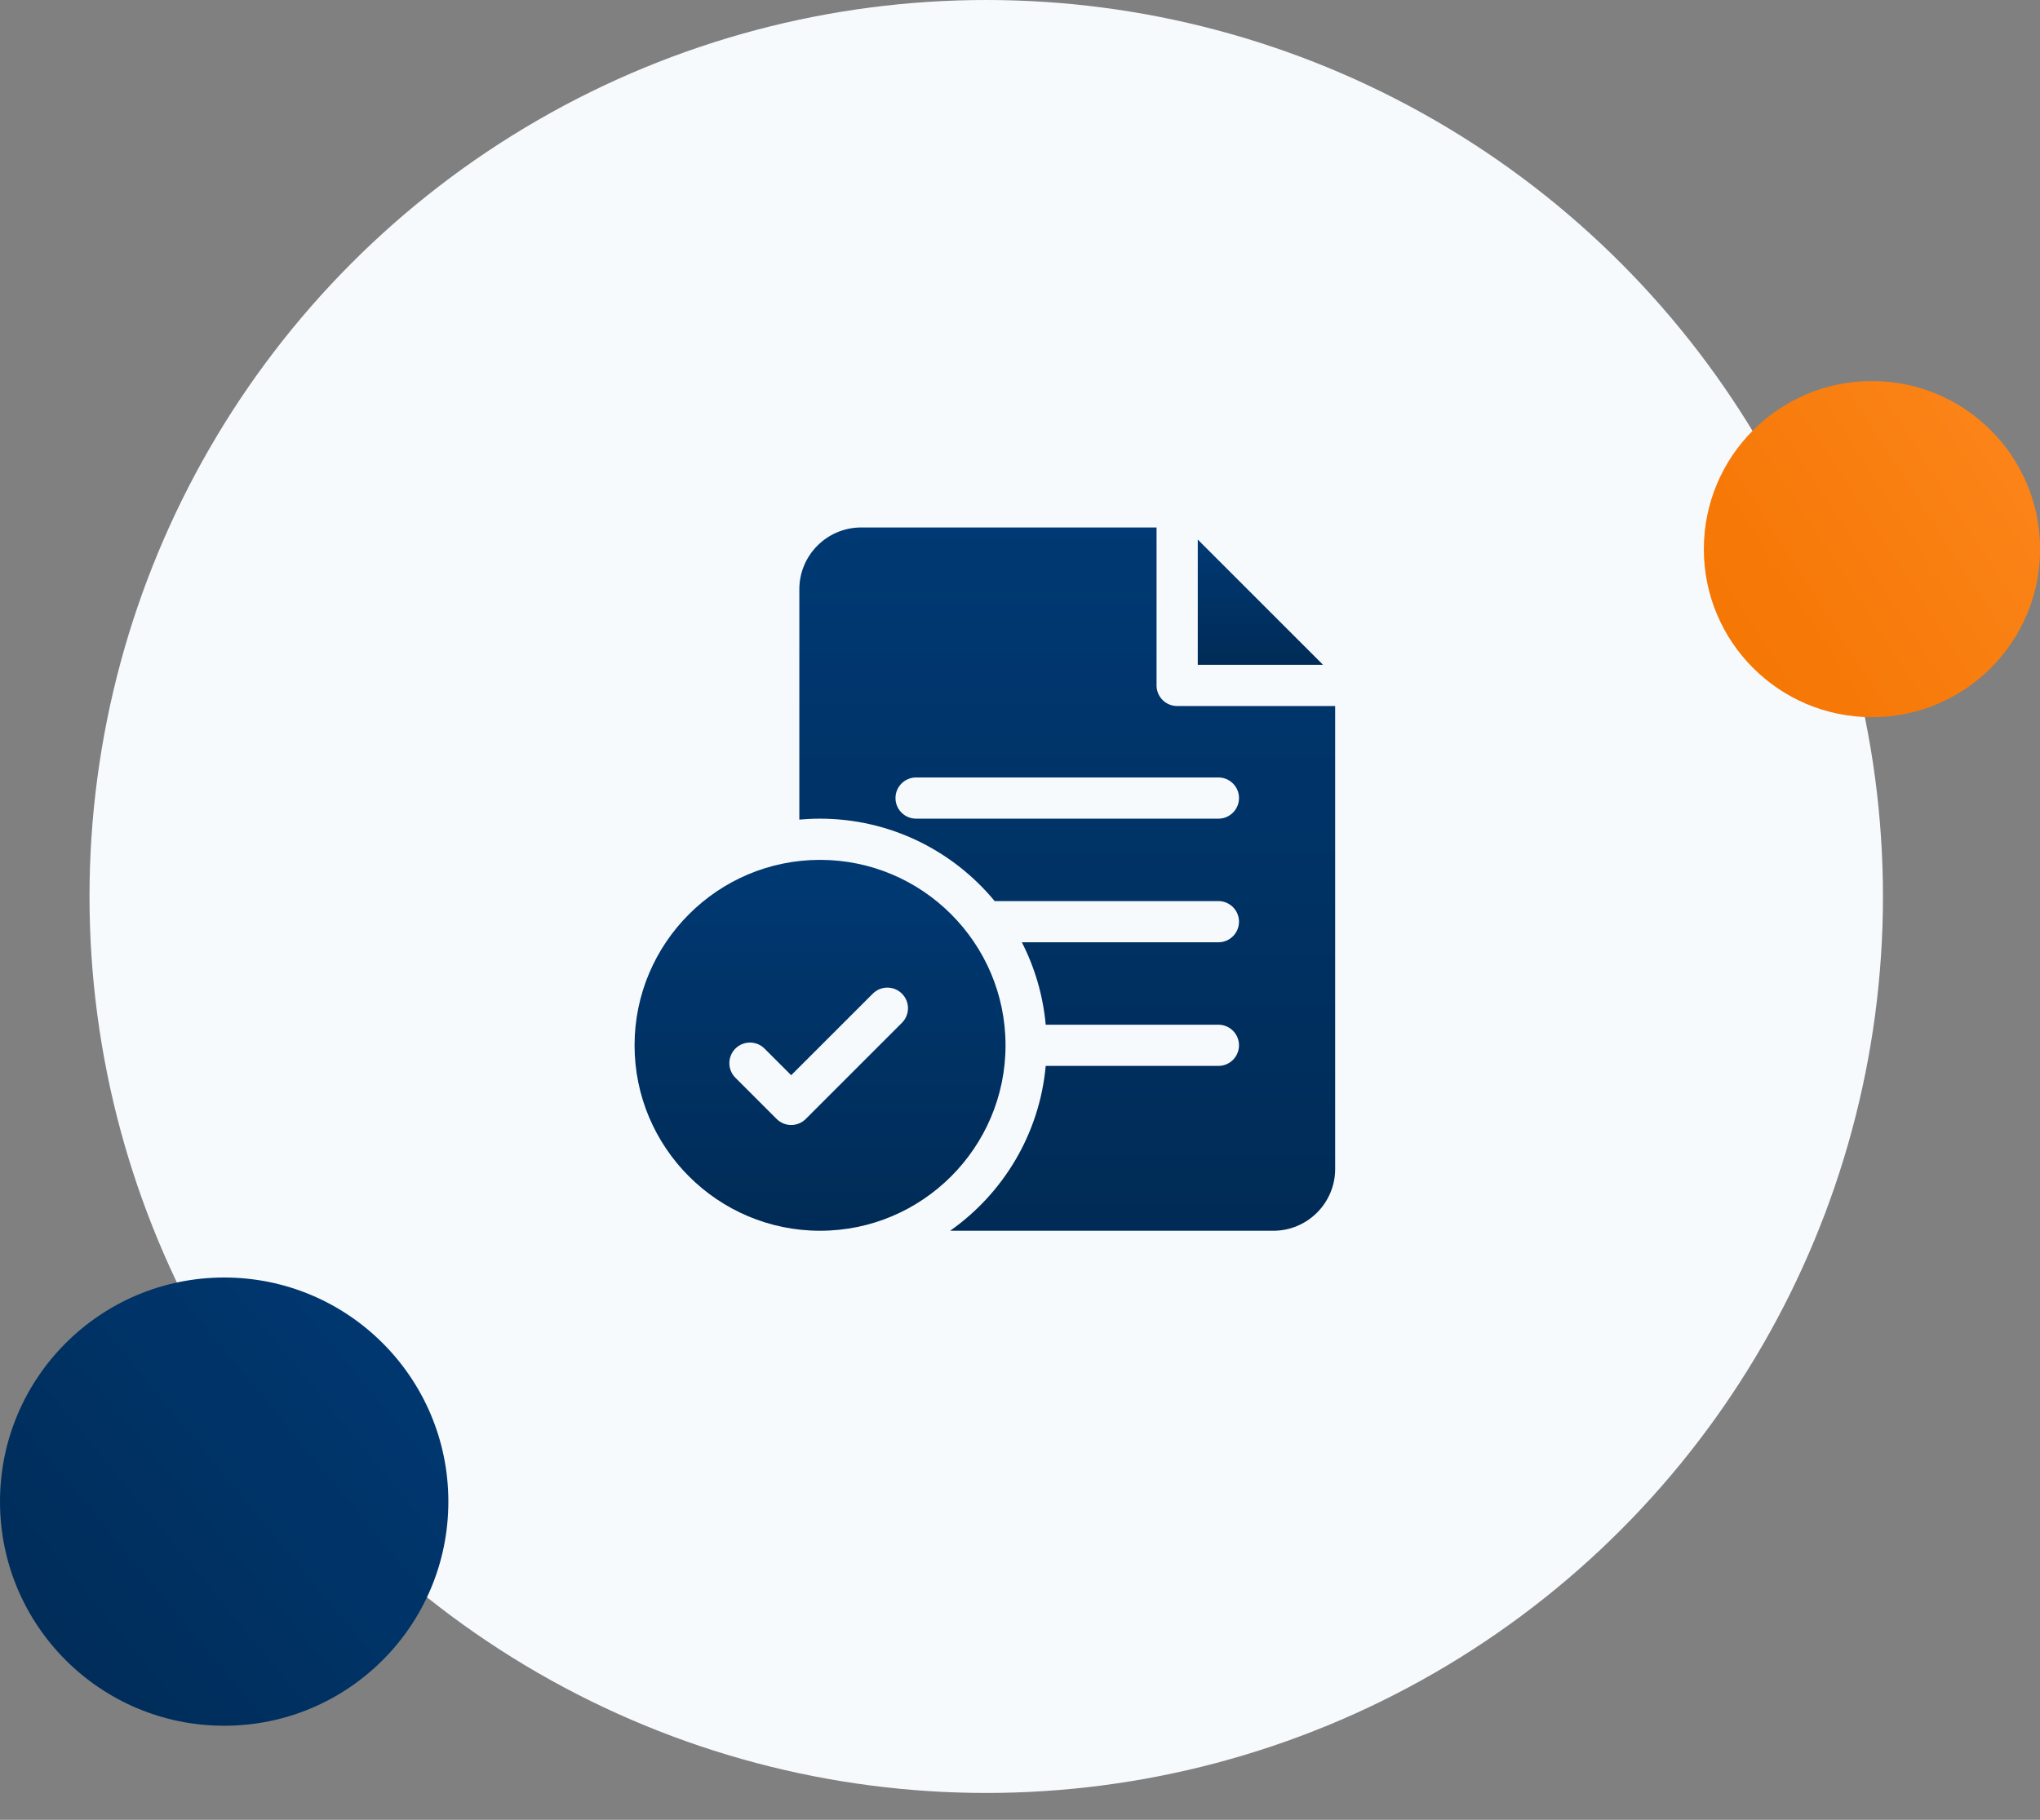
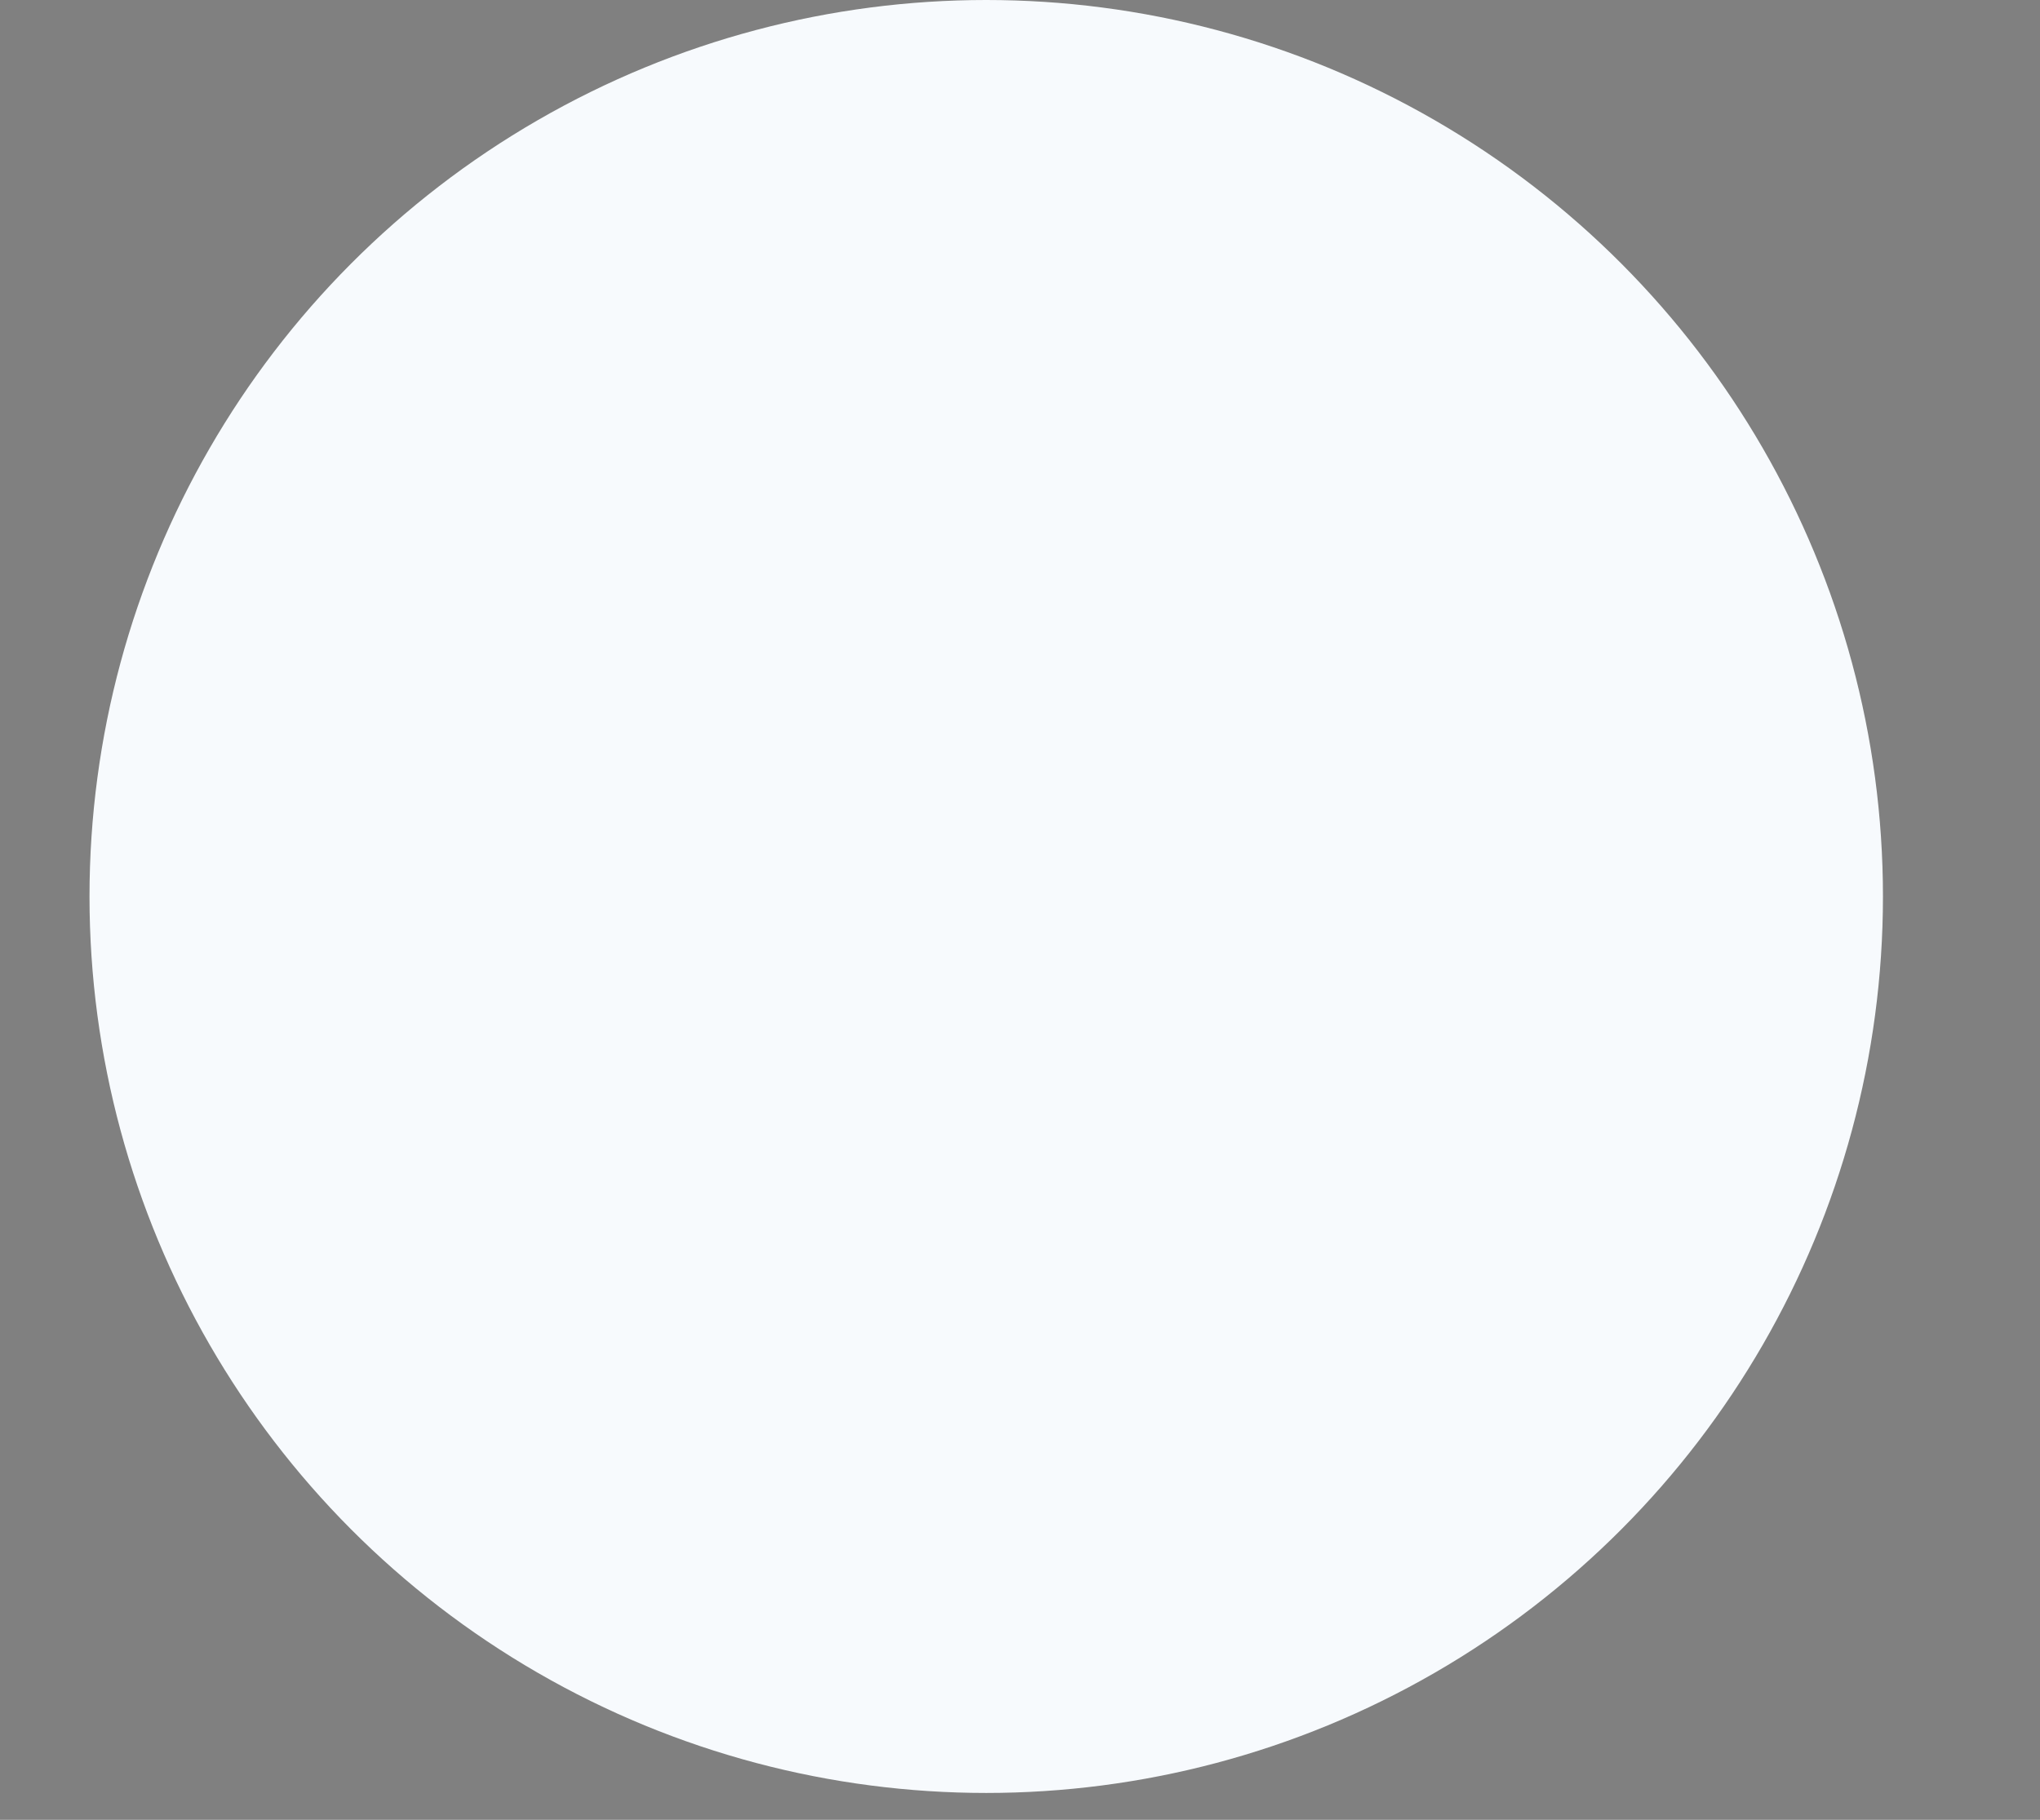
<svg xmlns="http://www.w3.org/2000/svg" width="65" height="58" viewBox="0 0 65 58" fill="none">
  <rect x="0" y="0" width="65" height="58" fill="#808080" stroke="none" />
  <circle cx="31.424" cy="28.572" r="28.572" fill="#F7FAFD" />
  <g clip-path="url(#clip0_1365_11398)">
-     <path d="M26.129 27.405C22.87 27.405 20.219 30.057 20.219 33.316C20.219 36.574 22.87 39.226 26.129 39.226C29.388 39.226 32.039 36.574 32.039 33.316C32.039 30.057 29.388 27.405 26.129 27.405ZM28.738 32.598L25.674 35.662C25.546 35.791 25.378 35.855 25.209 35.855C25.041 35.855 24.873 35.791 24.745 35.662L23.432 34.349C23.175 34.093 23.175 33.677 23.432 33.42C23.688 33.164 24.104 33.164 24.36 33.42L25.209 34.269L27.81 31.669C28.066 31.413 28.482 31.413 28.738 31.669C28.995 31.926 28.995 32.342 28.738 32.598Z" fill="url(#paint0_linear_1365_11398)" />
-     <path d="M37.508 22.502C37.145 22.502 36.851 22.208 36.851 21.846V16.811H27.439C26.352 16.811 25.469 17.695 25.469 18.781V26.122C25.685 26.103 25.904 26.092 26.125 26.092C28.364 26.092 30.367 27.115 31.693 28.719H38.821C39.184 28.719 39.478 29.013 39.478 29.375C39.478 29.738 39.184 30.032 38.821 30.032H32.559C32.969 30.833 33.234 31.721 33.319 32.659H38.821C39.184 32.659 39.478 32.953 39.478 33.316C39.478 33.678 39.184 33.972 38.821 33.972H33.319C33.122 36.141 31.964 38.036 30.274 39.226H40.572C41.659 39.226 42.542 38.342 42.542 37.256V22.502H37.508ZM38.821 26.092H29.19C28.827 26.092 28.533 25.798 28.533 25.435C28.533 25.073 28.827 24.779 29.19 24.779H38.821C39.184 24.779 39.478 25.073 39.478 25.435C39.478 25.798 39.184 26.092 38.821 26.092Z" fill="url(#paint1_linear_1365_11398)" />
    <path d="M38.164 17.196V21.189H42.157L38.164 17.196Z" fill="url(#paint2_linear_1365_11398)" />
  </g>
-   <circle cx="7.143" cy="47.859" r="7.143" fill="url(#paint3_linear_1365_11398)" />
-   <circle cx="59.646" cy="17.501" r="5.357" fill="url(#paint4_linear_1365_11398)" />
  <defs>
    <linearGradient id="paint0_linear_1365_11398" x1="26.129" y1="27.405" x2="26.129" y2="39.226" gradientUnits="userSpaceOnUse">
      <stop stop-color="#003973" />
      <stop offset="1" stop-color="#002B56" />
    </linearGradient>
    <linearGradient id="paint1_linear_1365_11398" x1="34.006" y1="16.811" x2="34.006" y2="39.226" gradientUnits="userSpaceOnUse">
      <stop stop-color="#003973" />
      <stop offset="1" stop-color="#002B56" />
    </linearGradient>
    <linearGradient id="paint2_linear_1365_11398" x1="40.161" y1="17.196" x2="40.161" y2="21.189" gradientUnits="userSpaceOnUse">
      <stop stop-color="#003973" />
      <stop offset="1" stop-color="#002B56" />
    </linearGradient>
    <linearGradient id="paint3_linear_1365_11398" x1="14.286" y1="42.144" x2="-2.6823e-07" y2="53.931" gradientUnits="userSpaceOnUse">
      <stop stop-color="#003973" />
      <stop offset="1" stop-color="#002B56" />
    </linearGradient>
    <linearGradient id="paint4_linear_1365_11398" x1="68.218" y1="13.93" x2="54.289" y2="22.859" gradientUnits="userSpaceOnUse">
      <stop stop-color="#FD881F" />
      <stop offset="1" stop-color="#F47400" />
    </linearGradient>
    <clipPath id="clip0_1365_11398">
-       <rect width="22.415" height="22.415" fill="white" transform="translate(20.172 16.811)" />
-     </clipPath>
+       </clipPath>
  </defs>
</svg>